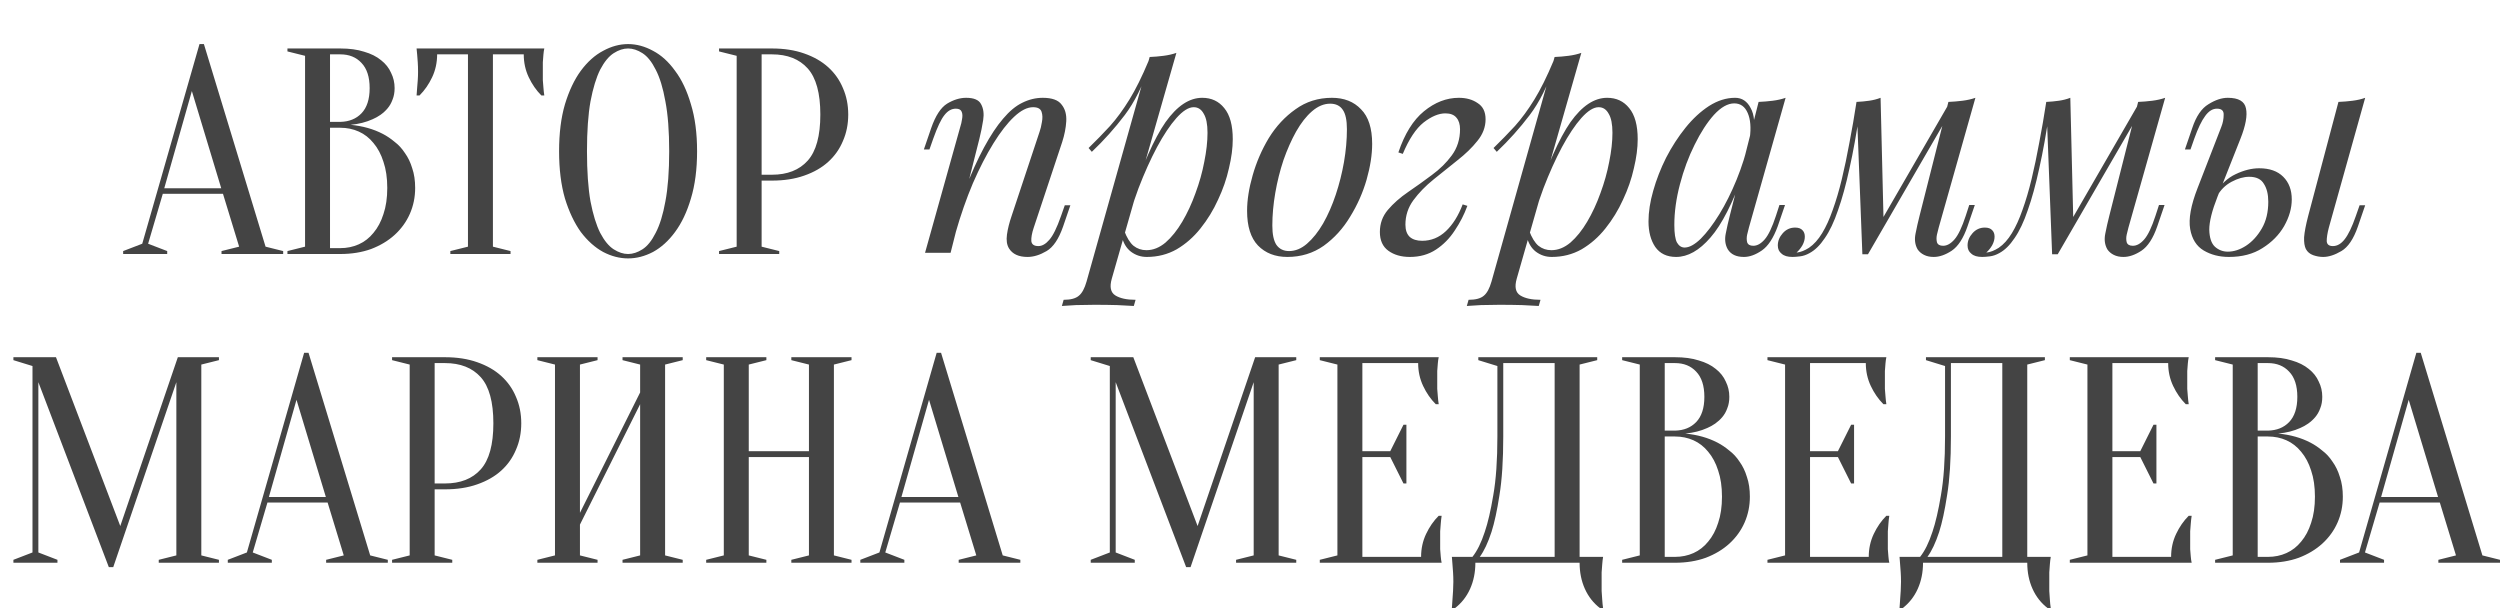
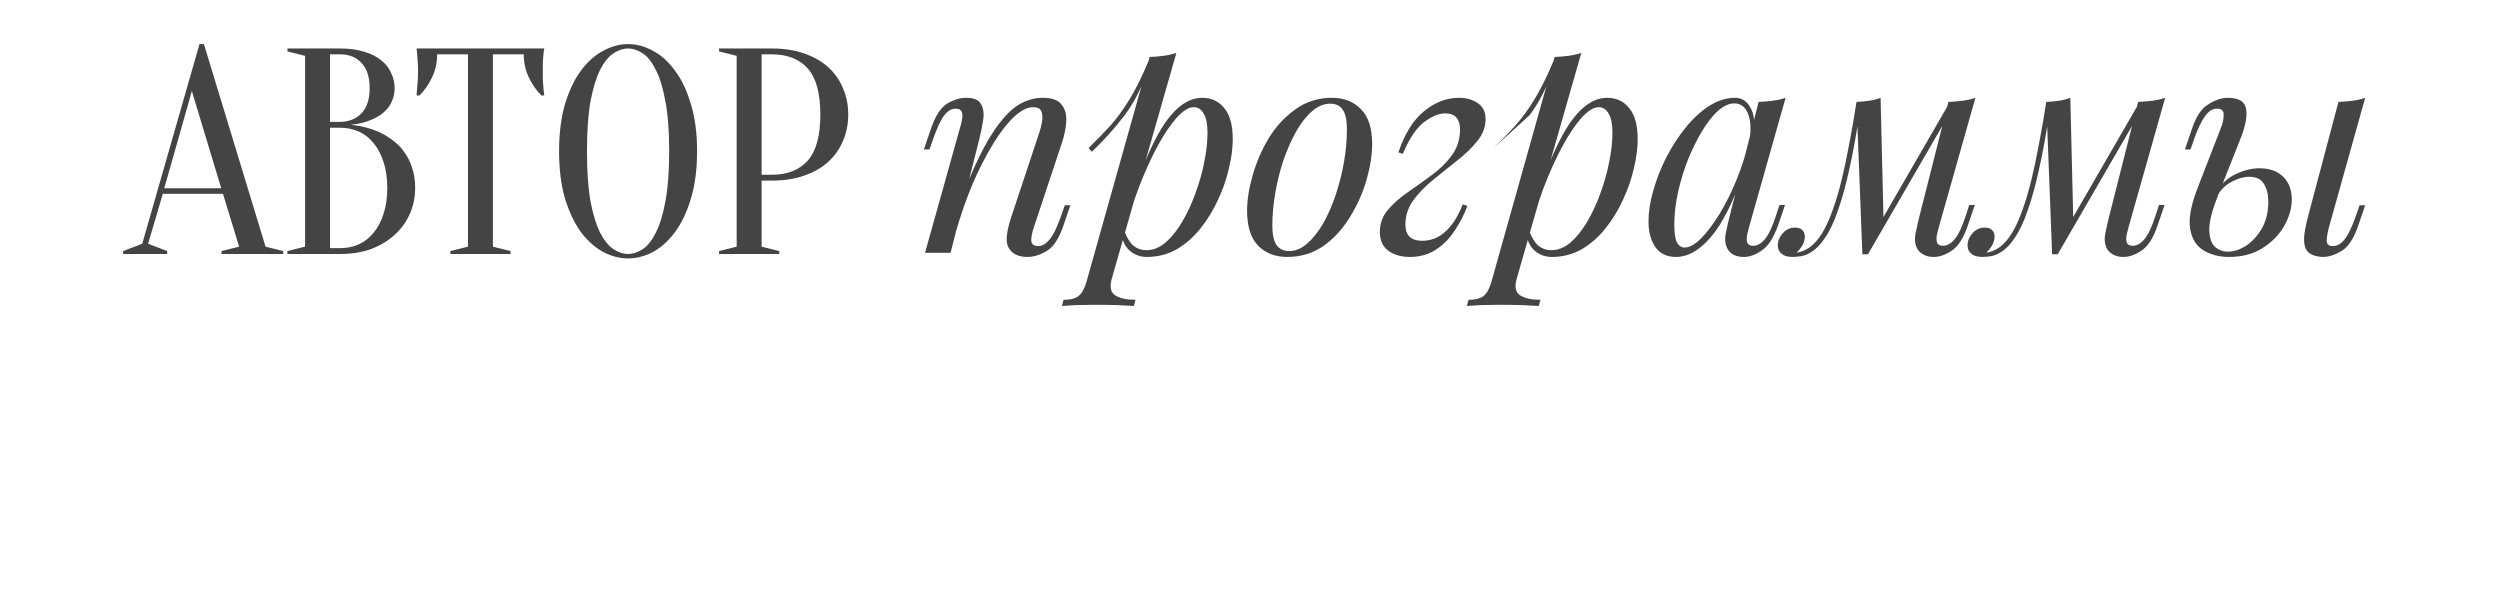
<svg xmlns="http://www.w3.org/2000/svg" viewBox="0 0 306.531 74.58" fill="none">
  <path d="M20.141 23.08H27.125L23.525 11.164L20.141 23.08ZM27.34 23.764H19.961L18.161 29.884L20.501 30.784V31.144H15.101V30.784L17.441 29.884L24.461 5.404H25.001L32.561 30.244L34.72 30.784V31.144H27.161V30.784L29.321 30.244L27.34 23.764ZM35.244 31.144V30.784L37.404 30.244V6.844L35.244 6.304V5.944L41.724 5.944C42.852 5.944 43.824 6.076 44.64 6.34C45.48 6.58 46.176 6.928 46.728 7.384C47.28 7.816 47.688 8.332 47.952 8.932C48.24 9.508 48.384 10.132 48.384 10.804C48.384 11.332 48.3 11.8 48.132 12.208C47.988 12.616 47.784 12.976 47.52 13.288C47.28 13.576 46.992 13.84 46.656 14.08C46.344 14.296 46.02 14.476 45.684 14.62C44.892 14.98 43.992 15.208 42.984 15.304C44.472 15.448 45.792 15.82 46.944 16.42C47.448 16.684 47.928 17.008 48.384 17.392C48.864 17.752 49.284 18.208 49.644 18.76C50.028 19.288 50.328 19.912 50.544 20.632C50.784 21.328 50.904 22.132 50.904 23.044C50.904 24.172 50.688 25.228 50.256 26.212C49.824 27.196 49.2 28.06 48.384 28.804C47.592 29.524 46.632 30.1 45.504 30.532C44.376 30.94 43.116 31.144 41.724 31.144H35.244ZM40.464 15.664V30.424H41.724C42.54 30.424 43.296 30.268 43.992 29.956C44.688 29.644 45.288 29.176 45.792 28.552C46.32 27.928 46.728 27.16 47.016 26.248C47.328 25.336 47.484 24.268 47.484 23.044C47.484 21.82 47.328 20.752 47.016 19.84C46.728 18.928 46.32 18.16 45.792 17.536C45.288 16.912 44.688 16.444 43.992 16.132C43.296 15.82 42.54 15.664 41.724 15.664H40.464ZM40.464 14.944H41.724C42.804 14.92 43.668 14.572 44.316 13.9C44.988 13.204 45.324 12.172 45.324 10.804C45.324 9.436 44.988 8.404 44.316 7.708C43.668 7.012 42.804 6.664 41.724 6.664H40.464V14.944ZM60.438 30.244L62.598 30.784V31.144H55.218V30.784L57.378 30.244V6.664H53.598C53.598 7.672 53.394 8.608 52.986 9.472C52.578 10.336 52.062 11.08 51.438 11.704H51.078C51.102 11.392 51.126 11.068 51.15 10.732C51.174 10.444 51.198 10.144 51.222 9.832C51.246 9.496 51.258 9.16 51.258 8.824C51.258 8.368 51.246 7.972 51.222 7.636C51.198 7.276 51.174 6.964 51.15 6.7C51.126 6.412 51.102 6.16 51.078 5.944H66.738C66.69 6.16 66.654 6.412 66.63 6.7C66.606 6.964 66.582 7.276 66.558 7.636C66.558 7.972 66.558 8.368 66.558 8.824C66.558 9.16 66.558 9.496 66.558 9.832C66.582 10.144 66.606 10.444 66.63 10.732C66.654 11.068 66.69 11.392 66.738 11.704H66.378C65.754 11.08 65.238 10.336 64.83 9.472C64.422 8.608 64.218 7.672 64.218 6.664H60.438V30.244ZM85.471 18.544C85.471 20.752 85.219 22.684 84.715 24.34C84.235 25.972 83.587 27.34 82.771 28.444C81.979 29.524 81.079 30.34 80.071 30.892C79.063 31.42 78.043 31.684 77.011 31.684C75.979 31.684 74.959 31.42 73.951 30.892C72.943 30.34 72.031 29.524 71.215 28.444C70.423 27.34 69.775 25.972 69.271 24.34C68.791 22.684 68.551 20.752 68.551 18.544C68.551 16.336 68.791 14.416 69.271 12.784C69.775 11.128 70.423 9.76 71.215 8.68C72.031 7.576 72.943 6.76 73.951 6.232C74.959 5.68 75.979 5.404 77.011 5.404C78.043 5.404 79.063 5.68 80.071 6.232C81.079 6.76 81.979 7.576 82.771 8.68C83.587 9.76 84.235 11.128 84.715 12.784C85.219 14.416 85.471 16.336 85.471 18.544ZM82.051 18.544C82.051 16.072 81.895 14.032 81.583 12.424C81.295 10.792 80.899 9.496 80.395 8.536C79.915 7.576 79.375 6.904 78.775 6.52C78.175 6.136 77.587 5.944 77.011 5.944C76.435 5.944 75.847 6.136 75.247 6.52C74.647 6.904 74.095 7.576 73.591 8.536C73.111 9.496 72.715 10.792 72.403 12.424C72.115 14.032 71.971 16.072 71.971 18.544C71.971 21.016 72.115 23.068 72.403 24.7C72.715 26.308 73.111 27.592 73.591 28.552C74.095 29.512 74.647 30.184 75.247 30.568C75.847 30.952 76.435 31.144 77.011 31.144C77.587 31.144 78.175 30.952 78.775 30.568C79.375 30.184 79.915 29.512 80.395 28.552C80.899 27.592 81.295 26.308 81.583 24.7C81.895 23.068 82.051 21.016 82.051 18.544ZM93.384 22.144V30.244L95.544 30.784V31.144H88.164V30.784L90.324 30.244V6.844L88.164 6.304V5.944H94.644C96.132 5.944 97.452 6.148 98.604 6.556C99.78 6.964 100.764 7.528 101.556 8.248C102.348 8.968 102.948 9.82 103.356 10.804C103.788 11.788 104.004 12.868 104.004 14.044C104.004 15.22 103.788 16.3 103.356 17.284C102.948 18.268 102.348 19.12 101.556 19.84C100.764 20.56 99.78 21.124 98.604 21.532C97.452 21.94 96.132 22.144 94.644 22.144H93.384ZM93.384 21.424H94.644C96.54 21.424 98.004 20.848 99.036 19.696C100.068 18.544 100.584 16.66 100.584 14.044C100.584 11.428 100.068 9.544 99.036 8.392C98.004 7.24 96.54 6.664 94.644 6.664H93.384V21.424Z" fill="#444444" />
-   <path d="M116.553 31H113.421L117.741 15.556C117.837 15.268 117.909 14.956 117.957 14.62C118.029 14.26 118.017 13.96 117.921 13.72C117.825 13.456 117.585 13.324 117.201 13.324C116.673 13.324 116.205 13.588 115.797 14.116C115.389 14.62 114.933 15.58 114.429 16.996L113.961 18.328H113.277L114.177 15.7C114.705 14.188 115.353 13.192 116.121 12.712C116.913 12.232 117.693 11.992 118.461 11.992C119.421 11.992 120.033 12.256 120.297 12.784C120.585 13.312 120.669 13.96 120.549 14.728C120.429 15.496 120.273 16.264 120.081 17.032L116.553 31ZM118.209 23.512C119.049 21.352 119.865 19.54 120.657 18.076C121.449 16.612 122.229 15.436 122.997 14.548C123.765 13.636 124.545 12.988 125.337 12.604C126.153 12.196 126.993 11.992 127.857 11.992C128.985 11.992 129.753 12.268 130.161 12.82C130.593 13.348 130.785 14.032 130.737 14.872C130.689 15.688 130.521 16.54 130.233 17.428L126.741 27.94C126.525 28.588 126.429 29.128 126.453 29.56C126.501 29.968 126.789 30.172 127.317 30.172C127.773 30.172 128.217 29.92 128.649 29.416C129.105 28.912 129.585 27.94 130.089 26.5L130.557 25.168H131.241L130.341 27.796C129.813 29.308 129.141 30.304 128.325 30.784C127.509 31.264 126.729 31.504 125.985 31.504C124.905 31.504 124.149 31.156 123.717 30.46C123.453 30.028 123.369 29.464 123.465 28.768C123.561 28.072 123.753 27.304 124.041 26.464L127.461 16.168C127.581 15.832 127.677 15.436 127.749 14.98C127.845 14.5 127.833 14.08 127.713 13.72C127.593 13.336 127.245 13.144 126.669 13.144C125.949 13.144 125.169 13.54 124.329 14.332C123.513 15.1 122.673 16.18 121.809 17.572C120.945 18.964 120.105 20.596 119.289 22.468C118.497 24.34 117.789 26.368 117.165 28.552L118.209 23.512ZM146.364 13.144C145.739 13.144 145.032 13.588 144.24 14.476C143.472 15.34 142.679 16.528 141.864 18.04C141.072 19.528 140.316 21.208 139.596 23.08C138.9 24.952 138.312 26.896 137.832 28.912L138.479 25.024C140.04 20.32 141.516 16.972 142.908 14.98C144.324 12.988 145.823 11.992 147.408 11.992C148.536 11.992 149.436 12.412 150.108 13.252C150.804 14.092 151.152 15.364 151.152 17.068C151.152 18.148 150.995 19.336 150.683 20.632C150.395 21.928 149.951 23.212 149.351 24.484C148.776 25.756 148.056 26.932 147.191 28.012C146.352 29.068 145.38 29.92 144.276 30.568C143.172 31.192 141.947 31.504 140.603 31.504C139.883 31.504 139.236 31.288 138.66 30.856C138.107 30.424 137.735 29.8 137.544 28.984L137.832 28.264C138.167 29.152 138.552 29.776 138.984 30.136C139.439 30.496 139.968 30.676 140.567 30.676C141.384 30.676 142.164 30.364 142.908 29.74C143.651 29.092 144.335 28.24 144.96 27.184C145.584 26.128 146.123 24.964 146.579 23.692C147.06 22.396 147.42 21.112 147.66 19.84C147.923 18.544 148.056 17.356 148.056 16.276C148.056 15.22 147.899 14.44 147.587 13.936C147.3 13.408 146.891 13.144 146.364 13.144ZM140.963 6.988C141.539 6.964 142.104 6.916 142.655 6.844C143.232 6.772 143.759 6.652 144.24 6.484L136.319 34.168C136.031 35.176 136.176 35.86 136.751 36.22C137.327 36.58 138.155 36.76 139.236 36.76L139.02 37.516C138.54 37.492 137.856 37.456 136.968 37.408C136.104 37.384 135.18 37.372 134.195 37.372C133.452 37.372 132.696 37.384 131.928 37.408C131.159 37.456 130.584 37.492 130.2 37.516L130.415 36.76C131.28 36.76 131.904 36.592 132.288 36.256C132.672 35.944 132.984 35.368 133.223 34.528L140.963 6.988ZM133.475 18.148C134.412 17.236 135.287 16.336 136.104 15.448C136.92 14.536 137.711 13.456 138.479 12.208C139.248 10.96 140.028 9.388 140.82 7.492L140.927 8.068C140.112 10.516 139.103 12.532 137.904 14.116C136.703 15.7 135.359 17.2 133.871 18.616L133.475 18.148ZM163.096 12.712C162.328 12.712 161.584 13.024 160.864 13.648C160.168 14.248 159.52 15.076 158.92 16.132C158.344 17.164 157.828 18.328 157.372 19.624C156.94 20.92 156.604 22.264 156.364 23.656C156.124 25.048 156.004 26.38 156.004 27.652C156.004 28.732 156.172 29.524 156.508 30.028C156.868 30.532 157.384 30.784 158.056 30.784C158.824 30.784 159.556 30.484 160.252 29.884C160.972 29.26 161.632 28.432 162.232 27.4C162.832 26.344 163.348 25.168 163.78 23.872C164.212 22.576 164.548 21.244 164.788 19.876C165.028 18.484 165.148 17.14 165.148 15.844C165.148 14.74 164.98 13.948 164.644 13.468C164.308 12.964 163.792 12.712 163.096 12.712ZM152.908 25.852C152.908 24.532 153.136 23.08 153.592 21.496C154.048 19.888 154.708 18.364 155.572 16.924C156.46 15.484 157.552 14.308 158.848 13.396C160.144 12.46 161.632 11.992 163.312 11.992C164.8 11.992 165.988 12.46 166.876 13.396C167.788 14.308 168.244 15.724 168.244 17.644C168.244 18.964 168.016 20.428 167.56 22.036C167.104 23.62 166.432 25.132 165.544 26.572C164.68 28.012 163.6 29.2 162.304 30.136C161.008 31.048 159.52 31.504 157.84 31.504C156.352 31.504 155.152 31.036 154.24 30.1C153.352 29.164 152.908 27.748 152.908 25.852ZM174.374 29.524C175.478 29.524 176.45 29.128 177.29 28.336C178.13 27.544 178.814 26.452 179.342 25.06L179.918 25.24C179.534 26.296 179.018 27.304 178.37 28.264C177.746 29.224 176.978 30.004 176.066 30.604C175.154 31.204 174.086 31.504 172.862 31.504C171.806 31.504 170.93 31.252 170.234 30.748C169.538 30.244 169.19 29.476 169.19 28.444C169.19 27.412 169.514 26.512 170.162 25.744C170.834 24.952 171.662 24.22 172.646 23.548C173.63 22.876 174.602 22.18 175.562 21.46C176.546 20.74 177.362 19.936 178.01 19.048C178.682 18.136 179.018 17.068 179.018 15.844C179.018 15.244 178.874 14.776 178.586 14.44C178.298 14.08 177.842 13.9 177.218 13.9C176.402 13.9 175.514 14.272 174.554 15.016C173.618 15.76 172.766 17.044 171.998 18.868L171.458 18.688C172.226 16.408 173.27 14.728 174.59 13.648C175.934 12.544 177.362 11.992 178.874 11.992C179.786 11.992 180.554 12.208 181.178 12.64C181.826 13.048 182.15 13.708 182.15 14.62C182.15 15.58 181.814 16.468 181.142 17.284C180.494 18.1 179.678 18.892 178.694 19.66C177.734 20.428 176.762 21.208 175.778 22C174.794 22.792 173.966 23.644 173.294 24.556C172.646 25.444 172.322 26.44 172.322 27.544C172.322 28.216 172.502 28.72 172.862 29.056C173.222 29.368 173.726 29.524 174.374 29.524ZM196.014 13.144C195.39 13.144 194.682 13.588 193.89 14.476C193.122 15.34 192.33 16.528 191.514 18.04C190.722 19.528 189.966 21.208 189.246 23.08C188.55 24.952 187.962 26.896 187.482 28.912L188.13 25.024C189.69 20.32 191.166 16.972 192.558 14.98C193.974 12.988 195.474 11.992 197.058 11.992C198.186 11.992 199.086 12.412 199.758 13.252C200.454 14.092 200.802 15.364 200.802 17.068C200.802 18.148 200.646 19.336 200.334 20.632C200.046 21.928 199.602 23.212 199.002 24.484C198.426 25.756 197.706 26.932 196.842 28.012C196.002 29.068 195.03 29.92 193.926 30.568C192.822 31.192 191.598 31.504 190.254 31.504C189.534 31.504 188.886 31.288 188.31 30.856C187.758 30.424 187.386 29.8 187.194 28.984L187.482 28.264C187.818 29.152 188.202 29.776 188.634 30.136C189.09 30.496 189.618 30.676 190.218 30.676C191.034 30.676 191.814 30.364 192.558 29.74C193.302 29.092 193.986 28.24 194.61 27.184C195.234 26.128 195.774 24.964 196.23 23.692C196.71 22.396 197.07 21.112 197.31 19.84C197.574 18.544 197.706 17.356 197.706 16.276C197.706 15.22 197.55 14.44 197.238 13.936C196.95 13.408 196.542 13.144 196.014 13.144ZM190.614 6.988C191.19 6.964 191.754 6.916 192.306 6.844C192.882 6.772 193.41 6.652 193.89 6.484L185.97 34.168C185.682 35.176 185.826 35.86 186.402 36.22C186.978 36.58 187.806 36.76 188.886 36.76L188.67 37.516C188.19 37.492 187.506 37.456 186.618 37.408C185.754 37.384 184.83 37.372 183.846 37.372C183.102 37.372 182.346 37.384 181.578 37.408C180.81 37.456 180.234 37.492 179.85 37.516L180.066 36.76C180.93 36.76 181.554 36.592 181.938 36.256C182.322 35.944 182.634 35.368 182.874 34.528L190.614 6.988ZM183.126 18.148C184.062 17.236 184.938 16.336 185.754 15.448C186.57 14.536 187.362 13.456 188.13 12.208C188.898 10.96 189.678 9.388 190.47 7.492L190.578 8.068C189.762 10.516 188.754 12.532 187.554 14.116C186.354 15.7 185.01 17.2 183.522 18.616L183.126 18.148ZM206.554 30.352C207.13 30.352 207.79 29.992 208.534 29.272C209.278 28.528 210.034 27.532 210.802 26.284C211.57 25.036 212.278 23.62 212.926 22.036C213.574 20.452 214.09 18.808 214.474 17.104L213.862 20.992C212.494 24.832 211.114 27.544 209.722 29.128C208.354 30.712 206.95 31.504 205.51 31.504C204.382 31.504 203.53 31.096 202.954 30.28C202.402 29.464 202.126 28.42 202.126 27.148C202.126 25.996 202.318 24.748 202.702 23.404C203.086 22.036 203.614 20.68 204.286 19.336C204.982 17.992 205.774 16.768 206.662 15.664C207.55 14.56 208.51 13.672 209.542 13C210.598 12.328 211.666 11.992 212.746 11.992C213.586 11.992 214.222 12.412 214.654 13.252C215.11 14.068 215.206 15.22 214.942 16.708L214.546 16.924C214.714 15.652 214.63 14.632 214.294 13.864C213.958 13.072 213.406 12.676 212.638 12.676C211.846 12.676 211.018 13.144 210.154 14.08C209.314 15.016 208.522 16.24 207.778 17.752C207.034 19.24 206.434 20.86 205.978 22.612C205.522 24.34 205.294 25.996 205.294 27.58C205.294 28.612 205.402 29.332 205.618 29.74C205.858 30.148 206.17 30.352 206.554 30.352ZM215.626 12.496C216.202 12.472 216.778 12.424 217.354 12.352C217.93 12.28 218.458 12.16 218.938 11.992L214.438 27.904C214.39 28.12 214.318 28.408 214.222 28.768C214.15 29.104 214.15 29.416 214.222 29.704C214.318 29.992 214.57 30.136 214.978 30.136C215.458 30.136 215.926 29.872 216.382 29.344C216.838 28.816 217.294 27.856 217.75 26.464L218.182 25.132H218.866L217.966 27.76C217.438 29.2 216.79 30.184 216.022 30.712C215.254 31.24 214.522 31.504 213.826 31.504C212.89 31.504 212.23 31.192 211.846 30.568C211.534 30.016 211.45 29.38 211.594 28.66C211.738 27.916 211.906 27.172 212.098 26.428L215.626 12.496ZM237.71 27.904C237.662 28.12 237.59 28.408 237.494 28.768C237.422 29.104 237.422 29.416 237.494 29.704C237.59 29.992 237.842 30.136 238.25 30.136C238.73 30.136 239.198 29.872 239.654 29.344C240.11 28.816 240.566 27.856 241.022 26.464L241.454 25.132H242.138L241.238 27.76C240.734 29.224 240.086 30.22 239.294 30.748C238.526 31.252 237.794 31.504 237.098 31.504C236.642 31.504 236.246 31.42 235.91 31.252C235.574 31.084 235.31 30.856 235.118 30.568C234.806 30.016 234.722 29.38 234.866 28.66C235.01 27.916 235.178 27.172 235.37 26.428L238.898 12.496C239.474 12.472 240.05 12.424 240.626 12.352C241.202 12.28 241.73 12.16 242.21 11.992L237.71 27.904ZM228.026 13.648C227.642 16.312 227.222 18.652 226.766 20.668C226.334 22.66 225.866 24.364 225.362 25.78C224.882 27.196 224.342 28.336 223.742 29.2C223.166 30.064 222.542 30.676 221.87 31.036C221.486 31.252 221.102 31.384 220.718 31.432C220.334 31.48 220.022 31.504 219.782 31.504C219.182 31.504 218.738 31.372 218.45 31.108C218.138 30.868 217.982 30.532 217.982 30.1C217.982 29.548 218.186 29.044 218.594 28.588C219.002 28.132 219.506 27.904 220.106 27.904C220.514 27.904 220.814 28.012 221.006 28.228C221.198 28.42 221.294 28.684 221.294 29.02C221.294 29.356 221.198 29.704 221.006 30.064C220.814 30.4 220.574 30.7 220.286 30.964C220.31 30.964 220.322 30.964 220.322 30.964C220.778 30.916 221.27 30.724 221.798 30.388C222.398 29.98 222.938 29.38 223.418 28.588C223.898 27.796 224.33 26.848 224.714 25.744C225.122 24.616 225.494 23.356 225.83 21.964C226.166 20.572 226.478 19.084 226.766 17.5C227.078 15.892 227.366 14.224 227.63 12.496L228.026 13.648ZM228.35 31.18L227.63 12.496C228.158 12.472 228.674 12.424 229.178 12.352C229.682 12.28 230.15 12.16 230.582 11.992L230.942 26.824L229.034 31.18H228.35ZM229.394 29.272L239.006 12.64L239.546 13.036L229.034 31.18L229.394 29.272ZM260.974 27.904C260.926 28.12 260.854 28.408 260.759 28.768C260.686 29.104 260.686 29.416 260.759 29.704C260.854 29.992 261.106 30.136 261.516 30.136C261.996 30.136 262.463 29.872 262.92 29.344C263.375 28.816 263.832 27.856 264.286 26.464L264.719 25.132H265.403L264.504 27.76C263.999 29.224 263.352 30.22 262.558 30.748C261.791 31.252 261.059 31.504 260.362 31.504C259.907 31.504 259.51 31.42 259.175 31.252C258.838 31.084 258.575 30.856 258.383 30.568C258.071 30.016 257.986 29.38 258.131 28.66C258.276 27.916 258.443 27.172 258.635 26.428L262.163 12.496C262.74 12.472 263.315 12.424 263.892 12.352C264.466 12.28 264.996 12.16 265.476 11.992L260.974 27.904ZM251.291 13.648C250.906 16.312 250.486 18.652 250.032 20.668C249.599 22.66 249.131 24.364 248.627 25.78C248.147 27.196 247.607 28.336 247.007 29.2C246.431 30.064 245.807 30.676 245.135 31.036C244.751 31.252 244.367 31.384 243.983 31.432C243.599 31.48 243.287 31.504 243.047 31.504C242.447 31.504 242.003 31.372 241.715 31.108C241.403 30.868 241.247 30.532 241.247 30.1C241.247 29.548 241.451 29.044 241.859 28.588C242.267 28.132 242.771 27.904 243.371 27.904C243.779 27.904 244.079 28.012 244.271 28.228C244.463 28.42 244.559 28.684 244.559 29.02C244.559 29.356 244.463 29.704 244.271 30.064C244.079 30.4 243.839 30.7 243.551 30.964C243.575 30.964 243.587 30.964 243.587 30.964C244.043 30.916 244.535 30.724 245.063 30.388C245.663 29.98 246.203 29.38 246.683 28.588C247.163 27.796 247.595 26.848 247.979 25.744C248.387 24.616 248.759 23.356 249.095 21.964C249.431 20.572 249.743 19.084 250.032 17.5C250.344 15.892 250.631 14.224 250.896 12.496L251.291 13.648ZM251.615 31.18L250.896 12.496C251.423 12.472 251.938 12.424 252.442 12.352C252.947 12.28 253.414 12.16 253.846 11.992L254.206 26.824L252.3 31.18H251.615ZM252.66 29.272L262.27 12.64L262.81 13.036L252.3 31.18L252.66 29.272ZM285.536 27.94C285.369 28.588 285.284 29.128 285.284 29.56C285.309 29.968 285.559 30.172 286.041 30.172C286.568 30.172 287.048 29.896 287.48 29.344C287.937 28.768 288.392 27.82 288.849 26.5L289.316 25.168H290.001L289.099 27.796C288.572 29.308 287.9 30.304 287.083 30.784C286.268 31.264 285.524 31.504 284.852 31.504C284.445 31.504 284.035 31.432 283.628 31.288C283.22 31.144 282.921 30.892 282.728 30.532C282.561 30.196 282.488 29.716 282.511 29.092C282.561 28.444 282.728 27.568 283.016 26.464L286.723 12.496C287.325 12.472 287.9 12.424 288.452 12.352C289.029 12.28 289.543 12.16 290.001 11.992L285.536 27.94ZM277.005 20.632C278.276 20.632 279.261 20.98 279.955 21.676C280.652 22.372 280.999 23.296 280.999 24.448C280.999 25.528 280.687 26.62 280.063 27.724C279.441 28.804 278.551 29.704 277.4 30.424C276.273 31.144 274.904 31.504 273.295 31.504C272.121 31.504 271.089 31.24 270.2 30.712C269.313 30.184 268.761 29.308 268.543 28.084C268.329 26.836 268.628 25.168 269.443 23.08L272.361 15.556C272.553 15.076 272.648 14.584 272.648 14.08C272.673 13.576 272.396 13.324 271.821 13.324C271.291 13.324 270.812 13.624 270.38 14.224C269.947 14.8 269.503 15.724 269.048 16.996L268.581 18.328H267.896L268.796 15.7C269.275 14.26 269.935 13.288 270.777 12.784C271.616 12.256 272.408 11.992 273.153 11.992C274.472 11.992 275.216 12.424 275.383 13.288C275.576 14.152 275.349 15.4 274.699 17.032L271.891 24.124C271.219 25.828 270.884 27.172 270.884 28.156C270.907 29.14 271.137 29.836 271.569 30.244C272.023 30.652 272.553 30.856 273.153 30.856C273.897 30.856 274.639 30.616 275.383 30.136C276.153 29.632 276.8 28.924 277.327 28.012C277.857 27.1 278.119 26.008 278.119 24.736C278.119 23.824 277.939 23.092 277.579 22.54C277.245 21.964 276.645 21.676 275.781 21.676C275.109 21.676 274.387 21.88 273.62 22.288C272.853 22.696 272.251 23.296 271.821 24.088L271.604 23.692C272.301 22.588 273.14 21.808 274.124 21.352C275.131 20.872 276.093 20.632 277.005 20.632Z" fill="#444444" />
-   <path d="M21.804 43.799H26.844V44.159L24.684 44.7V68.099L26.844 68.64V69H19.464V68.64L21.624 68.099V46.86L13.884 69.54H13.344L4.704 46.86V67.739L7.044 68.64V69H1.644V68.64L3.984 67.739L3.984 44.879L1.644 44.159V43.799H6.864L14.748 64.499L21.804 43.799ZM32.969 60.936H39.953L36.354 49.02L32.969 60.936ZM40.17 61.62H32.79L30.99 67.739L33.329 68.64V69H27.93V68.64L30.27 67.739L37.29 43.26H37.83L45.39 68.099L47.55 68.64V69H39.989V68.64L42.149 68.099L40.17 61.62ZM53.293 59.999V68.099L55.453 68.64V69H48.073V68.64L50.233 68.099V44.7L48.073 44.159V43.799H54.553C56.041 43.799 57.361 44.004 58.513 44.412C59.689 44.82 60.673 45.384 61.465 46.104C62.257 46.824 62.857 47.675 63.265 48.66C63.697 49.644 63.913 50.724 63.913 51.899C63.913 53.076 63.697 54.156 63.265 55.139C62.857 56.123 62.257 56.976 61.465 57.696C60.673 58.416 59.689 58.979 58.513 59.388C57.361 59.796 56.041 59.999 54.553 59.999H53.293ZM53.293 59.279H54.553C56.449 59.279 57.913 58.704 58.945 57.551C59.977 56.4 60.493 54.516 60.493 51.899C60.493 49.284 59.977 47.399 58.945 46.247C57.913 45.096 56.449 44.519 54.553 44.519H53.293V59.279ZM71.109 64.32V68.099L73.268 68.64V69H65.888V68.64L68.048 68.099V44.7L65.888 44.159V43.799H73.268V44.159L71.109 44.7V62.88L78.488 48.119V44.7L76.329 44.159V43.799H83.709V44.159L81.549 44.7V68.099L83.709 68.64V69H76.329V68.64L78.488 68.099V49.56L71.109 64.32ZM91.807 56.04V68.099L93.967 68.64V69H86.587V68.64L88.747 68.099V44.7L86.587 44.159V43.799H93.967V44.159L91.807 44.7V55.32H99.187V44.7L97.027 44.159V43.799H104.407V44.159L102.247 44.7V68.099L104.407 68.64V69H97.027V68.64L99.187 68.099V56.04H91.807ZM110.526 60.936H117.51L113.91 49.02L110.526 60.936ZM117.726 61.62H110.346L108.546 67.739L110.886 68.64V69H105.486V68.64L107.826 67.739L114.846 43.26H115.386L122.946 68.099L125.106 68.64V69H117.546V68.64L119.706 68.099L117.726 61.62ZM153.897 43.799H158.937V44.159L156.777 44.7V68.099L158.937 68.64V69H151.557V68.64L153.717 68.099V46.86L145.977 69.54H145.437L136.797 46.86V67.739L139.137 68.64V69H133.737V68.64L136.077 67.739V44.879L133.737 44.159V43.799H138.957L146.841 64.499L153.897 43.799ZM174.243 68.28C174.243 67.271 174.447 66.335 174.855 65.472C175.263 64.607 175.779 63.863 176.403 63.24H176.763C176.715 63.551 176.679 63.875 176.655 64.211C176.631 64.499 176.607 64.811 176.583 65.148C176.583 65.484 176.583 65.808 176.583 66.12C176.583 66.575 176.583 66.983 176.583 67.343C176.607 67.679 176.631 67.979 176.655 68.244C176.679 68.532 176.715 68.783 176.763 69H161.823V68.64L163.983 68.099V44.7L161.823 44.159V43.799H176.403C176.355 44.016 176.319 44.267 176.295 44.555C176.271 44.82 176.247 45.132 176.223 45.492C176.223 45.828 176.223 46.224 176.223 46.679C176.223 47.015 176.223 47.351 176.223 47.687C176.247 47.999 176.271 48.3 176.295 48.588C176.319 48.924 176.355 49.248 176.403 49.56H176.043C175.419 48.936 174.903 48.192 174.495 47.327C174.087 46.464 173.883 45.528 173.883 44.519H167.043V55.32H170.463L172.083 52.08H172.443V59.279H172.083L170.463 56.04H167.043V68.28H174.243ZM180.899 69C180.899 70.175 180.683 71.243 180.251 72.203C179.819 73.164 179.195 73.955 178.379 74.58H178.018C178.043 74.244 178.067 73.884 178.091 73.5C178.115 73.188 178.139 72.84 178.163 72.456C178.187 72.072 178.199 71.7 178.199 71.34C178.199 70.932 178.187 70.547 178.163 70.187C178.139 69.827 178.115 69.503 178.091 69.216C178.067 68.88 178.043 68.568 178.018 68.28H180.539C181.115 67.56 181.619 66.54 182.051 65.219C182.435 64.092 182.783 62.592 183.095 60.719C183.431 58.824 183.598 56.423 183.598 53.52V44.879L181.259 44.159V43.799H195.838V44.159L193.679 44.7V68.28H196.558C196.511 68.568 196.475 68.88 196.451 69.216C196.427 69.503 196.403 69.827 196.379 70.187C196.379 70.547 196.379 70.932 196.379 71.34C196.379 71.7 196.379 72.072 196.379 72.456C196.403 72.84 196.427 73.188 196.451 73.5C196.475 73.884 196.511 74.244 196.558 74.58H196.198C195.383 73.955 194.759 73.164 194.327 72.203C193.895 71.243 193.679 70.175 193.679 69H180.899ZM184.318 53.52C184.318 56.423 184.163 58.824 183.851 60.719C183.563 62.592 183.238 64.092 182.878 65.219C182.447 66.54 181.967 67.56 181.439 68.28H190.618V44.519H184.318V53.52ZM198.896 69V68.64L201.056 68.099V44.7L198.896 44.159V43.799H205.376C206.504 43.799 207.476 43.931 208.292 44.195C209.132 44.436 209.828 44.784 210.38 45.239C210.932 45.671 211.34 46.188 211.604 46.788C211.892 47.363 212.036 47.988 212.036 48.66C212.036 49.187 211.952 49.656 211.784 50.064C211.64 50.471 211.436 50.831 211.172 51.144C210.932 51.432 210.644 51.696 210.308 51.935C209.996 52.152 209.672 52.331 209.336 52.476C208.544 52.836 207.644 53.064 206.636 53.16C208.124 53.303 209.444 53.675 210.596 54.276C211.1 54.54 211.58 54.864 212.036 55.248C212.516 55.608 212.936 56.063 213.296 56.616C213.68 57.143 213.98 57.768 214.196 58.488C214.436 59.184 214.556 59.987 214.556 60.9C214.556 62.027 214.34 63.083 213.908 64.068C213.476 65.052 212.852 65.915 212.036 66.659C211.244 67.379 210.284 67.956 209.156 68.387C208.028 68.795 206.768 69 205.376 69H198.896ZM204.116 53.52V68.28H205.376C206.192 68.28 206.948 68.124 207.644 67.812C208.34 67.5 208.94 67.031 209.444 66.408C209.972 65.784 210.38 65.016 210.668 64.104C210.98 63.191 211.136 62.123 211.136 60.9C211.136 59.675 210.98 58.607 210.668 57.696C210.38 56.783 209.972 56.016 209.444 55.391C208.94 54.767 208.34 54.3 207.644 53.987C206.948 53.675 206.192 53.52 205.376 53.52H204.116ZM204.116 52.8H205.376C206.456 52.776 207.32 52.428 207.968 51.756C208.64 51.06 208.976 50.028 208.976 48.66C208.976 47.292 208.64 46.259 207.968 45.563C207.32 44.867 206.456 44.519 205.376 44.519H204.116V52.8ZM229.131 68.28C229.131 67.271 229.336 66.335 229.744 65.472C230.152 64.607 230.668 63.863 231.291 63.24H231.651C231.603 63.551 231.567 63.875 231.544 64.211C231.52 64.499 231.496 64.811 231.472 65.148C231.472 65.484 231.472 65.808 231.472 66.12C231.472 66.575 231.472 66.983 231.472 67.343C231.496 67.679 231.52 67.979 231.544 68.244C231.567 68.532 231.603 68.783 231.651 69H216.712V68.64L218.872 68.099V44.7L216.712 44.159V43.799H231.291C231.243 44.016 231.208 44.267 231.184 44.555C231.16 44.82 231.136 45.132 231.112 45.492C231.112 45.828 231.112 46.224 231.112 46.679C231.112 47.015 231.112 47.351 231.112 47.687C231.136 47.999 231.16 48.3 231.184 48.588C231.208 48.924 231.243 49.248 231.291 49.56H230.931C230.308 48.936 229.792 48.192 229.384 47.327C228.976 46.464 228.771 45.528 228.771 44.519H221.932V55.32H225.351L226.972 52.08H227.332V59.279H226.972L225.351 56.04H221.932V68.28H229.131ZM235.787 69C235.787 70.175 235.571 71.243 235.139 72.203C234.707 73.164 234.083 73.955 233.267 74.58H232.907C232.931 74.244 232.955 73.884 232.979 73.5C233.003 73.188 233.027 72.84 233.051 72.456C233.075 72.072 233.087 71.7 233.087 71.34C233.087 70.932 233.075 70.547 233.051 70.187C233.027 69.827 233.003 69.503 232.979 69.216C232.955 68.88 232.931 68.568 232.907 68.28H235.427C236.003 67.56 236.507 66.54 236.939 65.219C237.323 64.092 237.671 62.592 237.983 60.719C238.319 58.824 238.487 56.423 238.487 53.52V44.879L236.147 44.159V43.799H250.729V44.159L248.567 44.7V68.28H251.448C251.398 68.568 251.363 68.88 251.338 69.216C251.316 69.503 251.291 69.827 251.268 70.187C251.268 70.547 251.268 70.932 251.268 71.34C251.268 71.7 251.268 72.072 251.268 72.456C251.291 72.84 251.316 73.188 251.338 73.5C251.363 73.884 251.398 74.244 251.448 74.58H251.088C250.271 73.955 249.647 73.164 249.215 72.203C248.783 71.243 248.567 70.175 248.567 69H235.787ZM239.207 53.52C239.207 56.423 239.051 58.824 238.739 60.719C238.451 62.592 238.127 64.092 237.767 65.219C237.335 66.54 236.855 67.56 236.327 68.28H245.507V44.519H239.207V53.52ZM266.205 68.28C266.205 67.271 266.407 66.335 266.817 65.472C267.224 64.607 267.741 63.863 268.363 63.24H268.726C268.676 63.551 268.641 63.875 268.616 64.211C268.593 64.499 268.568 64.811 268.543 65.148C268.543 65.484 268.543 65.808 268.543 66.12C268.543 66.575 268.543 66.983 268.543 67.343C268.568 67.679 268.593 67.979 268.616 68.244C268.641 68.532 268.676 68.783 268.726 69H253.784V68.64L255.945 68.099V44.7L253.784 44.159V43.799H268.363C268.316 44.016 268.281 44.267 268.256 44.555C268.234 44.82 268.209 45.132 268.184 45.492C268.184 45.828 268.184 46.224 268.184 46.679C268.184 47.015 268.184 47.351 268.184 47.687C268.209 47.999 268.234 48.3 268.256 48.588C268.281 48.924 268.316 49.248 268.363 49.56H268.004C267.382 48.936 266.865 48.192 266.457 47.327C266.048 46.464 265.845 45.528 265.845 44.519H259.005V55.32H262.425L264.044 52.08H264.404V59.279H264.044L262.425 56.04H259.005V68.28H266.205ZM271.601 69V68.64L273.76 68.099V44.7L271.601 44.159V43.799H278.079C279.208 43.799 280.18 43.931 280.997 44.195C281.836 44.436 282.533 44.784 283.085 45.239C283.635 45.671 284.045 46.188 284.307 46.788C284.597 47.363 284.739 47.988 284.739 48.66C284.739 49.187 284.657 49.656 284.489 50.064C284.345 50.471 284.14 50.831 283.877 51.144C283.635 51.432 283.348 51.696 283.013 51.935C282.701 52.152 282.376 52.331 282.041 52.476C281.249 52.836 280.347 53.064 279.341 53.16C280.827 53.303 282.149 53.675 283.3 54.276C283.805 54.54 284.285 54.864 284.739 55.248C285.221 55.608 285.641 56.063 286.001 56.616C286.383 57.143 286.685 57.768 286.9 58.488C287.14 59.184 287.26 59.987 287.26 60.9C287.26 62.027 287.045 63.083 286.613 64.068C286.181 65.052 285.556 65.915 284.739 66.659C283.947 67.379 282.988 67.956 281.861 68.387C280.732 68.795 279.473 69 278.079 69H271.601ZM276.82 53.52V68.28H278.079C278.896 68.28 279.653 68.124 280.347 67.812C281.044 67.5 281.644 67.031 282.149 66.408C282.676 65.784 283.085 65.016 283.373 64.104C283.685 63.191 283.84 62.123 283.84 60.9C283.84 59.675 283.685 58.607 283.373 57.696C283.085 56.783 282.676 56.016 282.149 55.391C281.644 54.767 281.044 54.3 280.347 53.987C279.653 53.675 278.896 53.52 278.079 53.52H276.82ZM276.82 52.8H278.079C279.161 52.776 280.025 52.428 280.672 51.756C281.344 51.06 281.681 50.028 281.681 48.66C281.681 47.292 281.344 46.259 280.672 45.563C280.025 44.867 279.161 44.519 278.079 44.519H276.82V52.8ZM291.954 60.936H298.937L295.337 49.02L291.954 60.936ZM299.154 61.62H291.772L289.973 67.739L292.314 68.64V69H286.913V68.64L289.254 67.739L296.274 43.26H296.813L304.373 68.099L306.534 68.64V69H298.974V68.64L301.133 68.099L299.154 61.62Z" fill="#444444" />
+   <path d="M116.553 31H113.421L117.741 15.556C117.837 15.268 117.909 14.956 117.957 14.62C118.029 14.26 118.017 13.96 117.921 13.72C117.825 13.456 117.585 13.324 117.201 13.324C116.673 13.324 116.205 13.588 115.797 14.116C115.389 14.62 114.933 15.58 114.429 16.996L113.961 18.328H113.277L114.177 15.7C114.705 14.188 115.353 13.192 116.121 12.712C116.913 12.232 117.693 11.992 118.461 11.992C119.421 11.992 120.033 12.256 120.297 12.784C120.585 13.312 120.669 13.96 120.549 14.728C120.429 15.496 120.273 16.264 120.081 17.032L116.553 31ZM118.209 23.512C119.049 21.352 119.865 19.54 120.657 18.076C121.449 16.612 122.229 15.436 122.997 14.548C123.765 13.636 124.545 12.988 125.337 12.604C126.153 12.196 126.993 11.992 127.857 11.992C128.985 11.992 129.753 12.268 130.161 12.82C130.593 13.348 130.785 14.032 130.737 14.872C130.689 15.688 130.521 16.54 130.233 17.428L126.741 27.94C126.525 28.588 126.429 29.128 126.453 29.56C126.501 29.968 126.789 30.172 127.317 30.172C127.773 30.172 128.217 29.92 128.649 29.416C129.105 28.912 129.585 27.94 130.089 26.5L130.557 25.168H131.241L130.341 27.796C129.813 29.308 129.141 30.304 128.325 30.784C127.509 31.264 126.729 31.504 125.985 31.504C124.905 31.504 124.149 31.156 123.717 30.46C123.453 30.028 123.369 29.464 123.465 28.768C123.561 28.072 123.753 27.304 124.041 26.464L127.461 16.168C127.581 15.832 127.677 15.436 127.749 14.98C127.845 14.5 127.833 14.08 127.713 13.72C127.593 13.336 127.245 13.144 126.669 13.144C125.949 13.144 125.169 13.54 124.329 14.332C123.513 15.1 122.673 16.18 121.809 17.572C120.945 18.964 120.105 20.596 119.289 22.468C118.497 24.34 117.789 26.368 117.165 28.552L118.209 23.512ZM146.364 13.144C145.739 13.144 145.032 13.588 144.24 14.476C143.472 15.34 142.679 16.528 141.864 18.04C141.072 19.528 140.316 21.208 139.596 23.08C138.9 24.952 138.312 26.896 137.832 28.912L138.479 25.024C140.04 20.32 141.516 16.972 142.908 14.98C144.324 12.988 145.823 11.992 147.408 11.992C148.536 11.992 149.436 12.412 150.108 13.252C150.804 14.092 151.152 15.364 151.152 17.068C151.152 18.148 150.995 19.336 150.683 20.632C150.395 21.928 149.951 23.212 149.351 24.484C148.776 25.756 148.056 26.932 147.191 28.012C146.352 29.068 145.38 29.92 144.276 30.568C143.172 31.192 141.947 31.504 140.603 31.504C139.883 31.504 139.236 31.288 138.66 30.856C138.107 30.424 137.735 29.8 137.544 28.984L137.832 28.264C138.167 29.152 138.552 29.776 138.984 30.136C139.439 30.496 139.968 30.676 140.567 30.676C141.384 30.676 142.164 30.364 142.908 29.74C143.651 29.092 144.335 28.24 144.96 27.184C145.584 26.128 146.123 24.964 146.579 23.692C147.06 22.396 147.42 21.112 147.66 19.84C147.923 18.544 148.056 17.356 148.056 16.276C148.056 15.22 147.899 14.44 147.587 13.936C147.3 13.408 146.891 13.144 146.364 13.144ZM140.963 6.988C141.539 6.964 142.104 6.916 142.655 6.844C143.232 6.772 143.759 6.652 144.24 6.484L136.319 34.168C136.031 35.176 136.176 35.86 136.751 36.22C137.327 36.58 138.155 36.76 139.236 36.76L139.02 37.516C138.54 37.492 137.856 37.456 136.968 37.408C136.104 37.384 135.18 37.372 134.195 37.372C133.452 37.372 132.696 37.384 131.928 37.408C131.159 37.456 130.584 37.492 130.2 37.516L130.415 36.76C131.28 36.76 131.904 36.592 132.288 36.256C132.672 35.944 132.984 35.368 133.223 34.528L140.963 6.988ZM133.475 18.148C134.412 17.236 135.287 16.336 136.104 15.448C136.92 14.536 137.711 13.456 138.479 12.208C139.248 10.96 140.028 9.388 140.82 7.492L140.927 8.068C140.112 10.516 139.103 12.532 137.904 14.116C136.703 15.7 135.359 17.2 133.871 18.616L133.475 18.148ZM163.096 12.712C162.328 12.712 161.584 13.024 160.864 13.648C160.168 14.248 159.52 15.076 158.92 16.132C158.344 17.164 157.828 18.328 157.372 19.624C156.94 20.92 156.604 22.264 156.364 23.656C156.124 25.048 156.004 26.38 156.004 27.652C156.004 28.732 156.172 29.524 156.508 30.028C156.868 30.532 157.384 30.784 158.056 30.784C158.824 30.784 159.556 30.484 160.252 29.884C160.972 29.26 161.632 28.432 162.232 27.4C162.832 26.344 163.348 25.168 163.78 23.872C164.212 22.576 164.548 21.244 164.788 19.876C165.028 18.484 165.148 17.14 165.148 15.844C165.148 14.74 164.98 13.948 164.644 13.468C164.308 12.964 163.792 12.712 163.096 12.712ZM152.908 25.852C152.908 24.532 153.136 23.08 153.592 21.496C154.048 19.888 154.708 18.364 155.572 16.924C156.46 15.484 157.552 14.308 158.848 13.396C160.144 12.46 161.632 11.992 163.312 11.992C164.8 11.992 165.988 12.46 166.876 13.396C167.788 14.308 168.244 15.724 168.244 17.644C168.244 18.964 168.016 20.428 167.56 22.036C167.104 23.62 166.432 25.132 165.544 26.572C164.68 28.012 163.6 29.2 162.304 30.136C161.008 31.048 159.52 31.504 157.84 31.504C156.352 31.504 155.152 31.036 154.24 30.1C153.352 29.164 152.908 27.748 152.908 25.852ZM174.374 29.524C175.478 29.524 176.45 29.128 177.29 28.336C178.13 27.544 178.814 26.452 179.342 25.06L179.918 25.24C179.534 26.296 179.018 27.304 178.37 28.264C177.746 29.224 176.978 30.004 176.066 30.604C175.154 31.204 174.086 31.504 172.862 31.504C171.806 31.504 170.93 31.252 170.234 30.748C169.538 30.244 169.19 29.476 169.19 28.444C169.19 27.412 169.514 26.512 170.162 25.744C170.834 24.952 171.662 24.22 172.646 23.548C173.63 22.876 174.602 22.18 175.562 21.46C176.546 20.74 177.362 19.936 178.01 19.048C178.682 18.136 179.018 17.068 179.018 15.844C179.018 15.244 178.874 14.776 178.586 14.44C178.298 14.08 177.842 13.9 177.218 13.9C176.402 13.9 175.514 14.272 174.554 15.016C173.618 15.76 172.766 17.044 171.998 18.868L171.458 18.688C172.226 16.408 173.27 14.728 174.59 13.648C175.934 12.544 177.362 11.992 178.874 11.992C179.786 11.992 180.554 12.208 181.178 12.64C181.826 13.048 182.15 13.708 182.15 14.62C182.15 15.58 181.814 16.468 181.142 17.284C180.494 18.1 179.678 18.892 178.694 19.66C177.734 20.428 176.762 21.208 175.778 22C174.794 22.792 173.966 23.644 173.294 24.556C172.646 25.444 172.322 26.44 172.322 27.544C172.322 28.216 172.502 28.72 172.862 29.056C173.222 29.368 173.726 29.524 174.374 29.524ZM196.014 13.144C195.39 13.144 194.682 13.588 193.89 14.476C193.122 15.34 192.33 16.528 191.514 18.04C190.722 19.528 189.966 21.208 189.246 23.08C188.55 24.952 187.962 26.896 187.482 28.912L188.13 25.024C189.69 20.32 191.166 16.972 192.558 14.98C193.974 12.988 195.474 11.992 197.058 11.992C198.186 11.992 199.086 12.412 199.758 13.252C200.454 14.092 200.802 15.364 200.802 17.068C200.802 18.148 200.646 19.336 200.334 20.632C200.046 21.928 199.602 23.212 199.002 24.484C198.426 25.756 197.706 26.932 196.842 28.012C196.002 29.068 195.03 29.92 193.926 30.568C192.822 31.192 191.598 31.504 190.254 31.504C189.534 31.504 188.886 31.288 188.31 30.856C187.758 30.424 187.386 29.8 187.194 28.984L187.482 28.264C187.818 29.152 188.202 29.776 188.634 30.136C189.09 30.496 189.618 30.676 190.218 30.676C191.034 30.676 191.814 30.364 192.558 29.74C193.302 29.092 193.986 28.24 194.61 27.184C195.234 26.128 195.774 24.964 196.23 23.692C196.71 22.396 197.07 21.112 197.31 19.84C197.574 18.544 197.706 17.356 197.706 16.276C197.706 15.22 197.55 14.44 197.238 13.936C196.95 13.408 196.542 13.144 196.014 13.144ZM190.614 6.988C191.19 6.964 191.754 6.916 192.306 6.844C192.882 6.772 193.41 6.652 193.89 6.484L185.97 34.168C185.682 35.176 185.826 35.86 186.402 36.22C186.978 36.58 187.806 36.76 188.886 36.76L188.67 37.516C188.19 37.492 187.506 37.456 186.618 37.408C185.754 37.384 184.83 37.372 183.846 37.372C183.102 37.372 182.346 37.384 181.578 37.408C180.81 37.456 180.234 37.492 179.85 37.516L180.066 36.76C180.93 36.76 181.554 36.592 181.938 36.256C182.322 35.944 182.634 35.368 182.874 34.528L190.614 6.988ZM183.126 18.148C184.062 17.236 184.938 16.336 185.754 15.448C186.57 14.536 187.362 13.456 188.13 12.208C188.898 10.96 189.678 9.388 190.47 7.492L190.578 8.068C189.762 10.516 188.754 12.532 187.554 14.116L183.126 18.148ZM206.554 30.352C207.13 30.352 207.79 29.992 208.534 29.272C209.278 28.528 210.034 27.532 210.802 26.284C211.57 25.036 212.278 23.62 212.926 22.036C213.574 20.452 214.09 18.808 214.474 17.104L213.862 20.992C212.494 24.832 211.114 27.544 209.722 29.128C208.354 30.712 206.95 31.504 205.51 31.504C204.382 31.504 203.53 31.096 202.954 30.28C202.402 29.464 202.126 28.42 202.126 27.148C202.126 25.996 202.318 24.748 202.702 23.404C203.086 22.036 203.614 20.68 204.286 19.336C204.982 17.992 205.774 16.768 206.662 15.664C207.55 14.56 208.51 13.672 209.542 13C210.598 12.328 211.666 11.992 212.746 11.992C213.586 11.992 214.222 12.412 214.654 13.252C215.11 14.068 215.206 15.22 214.942 16.708L214.546 16.924C214.714 15.652 214.63 14.632 214.294 13.864C213.958 13.072 213.406 12.676 212.638 12.676C211.846 12.676 211.018 13.144 210.154 14.08C209.314 15.016 208.522 16.24 207.778 17.752C207.034 19.24 206.434 20.86 205.978 22.612C205.522 24.34 205.294 25.996 205.294 27.58C205.294 28.612 205.402 29.332 205.618 29.74C205.858 30.148 206.17 30.352 206.554 30.352ZM215.626 12.496C216.202 12.472 216.778 12.424 217.354 12.352C217.93 12.28 218.458 12.16 218.938 11.992L214.438 27.904C214.39 28.12 214.318 28.408 214.222 28.768C214.15 29.104 214.15 29.416 214.222 29.704C214.318 29.992 214.57 30.136 214.978 30.136C215.458 30.136 215.926 29.872 216.382 29.344C216.838 28.816 217.294 27.856 217.75 26.464L218.182 25.132H218.866L217.966 27.76C217.438 29.2 216.79 30.184 216.022 30.712C215.254 31.24 214.522 31.504 213.826 31.504C212.89 31.504 212.23 31.192 211.846 30.568C211.534 30.016 211.45 29.38 211.594 28.66C211.738 27.916 211.906 27.172 212.098 26.428L215.626 12.496ZM237.71 27.904C237.662 28.12 237.59 28.408 237.494 28.768C237.422 29.104 237.422 29.416 237.494 29.704C237.59 29.992 237.842 30.136 238.25 30.136C238.73 30.136 239.198 29.872 239.654 29.344C240.11 28.816 240.566 27.856 241.022 26.464L241.454 25.132H242.138L241.238 27.76C240.734 29.224 240.086 30.22 239.294 30.748C238.526 31.252 237.794 31.504 237.098 31.504C236.642 31.504 236.246 31.42 235.91 31.252C235.574 31.084 235.31 30.856 235.118 30.568C234.806 30.016 234.722 29.38 234.866 28.66C235.01 27.916 235.178 27.172 235.37 26.428L238.898 12.496C239.474 12.472 240.05 12.424 240.626 12.352C241.202 12.28 241.73 12.16 242.21 11.992L237.71 27.904ZM228.026 13.648C227.642 16.312 227.222 18.652 226.766 20.668C226.334 22.66 225.866 24.364 225.362 25.78C224.882 27.196 224.342 28.336 223.742 29.2C223.166 30.064 222.542 30.676 221.87 31.036C221.486 31.252 221.102 31.384 220.718 31.432C220.334 31.48 220.022 31.504 219.782 31.504C219.182 31.504 218.738 31.372 218.45 31.108C218.138 30.868 217.982 30.532 217.982 30.1C217.982 29.548 218.186 29.044 218.594 28.588C219.002 28.132 219.506 27.904 220.106 27.904C220.514 27.904 220.814 28.012 221.006 28.228C221.198 28.42 221.294 28.684 221.294 29.02C221.294 29.356 221.198 29.704 221.006 30.064C220.814 30.4 220.574 30.7 220.286 30.964C220.31 30.964 220.322 30.964 220.322 30.964C220.778 30.916 221.27 30.724 221.798 30.388C222.398 29.98 222.938 29.38 223.418 28.588C223.898 27.796 224.33 26.848 224.714 25.744C225.122 24.616 225.494 23.356 225.83 21.964C226.166 20.572 226.478 19.084 226.766 17.5C227.078 15.892 227.366 14.224 227.63 12.496L228.026 13.648ZM228.35 31.18L227.63 12.496C228.158 12.472 228.674 12.424 229.178 12.352C229.682 12.28 230.15 12.16 230.582 11.992L230.942 26.824L229.034 31.18H228.35ZM229.394 29.272L239.006 12.64L239.546 13.036L229.034 31.18L229.394 29.272ZM260.974 27.904C260.926 28.12 260.854 28.408 260.759 28.768C260.686 29.104 260.686 29.416 260.759 29.704C260.854 29.992 261.106 30.136 261.516 30.136C261.996 30.136 262.463 29.872 262.92 29.344C263.375 28.816 263.832 27.856 264.286 26.464L264.719 25.132H265.403L264.504 27.76C263.999 29.224 263.352 30.22 262.558 30.748C261.791 31.252 261.059 31.504 260.362 31.504C259.907 31.504 259.51 31.42 259.175 31.252C258.838 31.084 258.575 30.856 258.383 30.568C258.071 30.016 257.986 29.38 258.131 28.66C258.276 27.916 258.443 27.172 258.635 26.428L262.163 12.496C262.74 12.472 263.315 12.424 263.892 12.352C264.466 12.28 264.996 12.16 265.476 11.992L260.974 27.904ZM251.291 13.648C250.906 16.312 250.486 18.652 250.032 20.668C249.599 22.66 249.131 24.364 248.627 25.78C248.147 27.196 247.607 28.336 247.007 29.2C246.431 30.064 245.807 30.676 245.135 31.036C244.751 31.252 244.367 31.384 243.983 31.432C243.599 31.48 243.287 31.504 243.047 31.504C242.447 31.504 242.003 31.372 241.715 31.108C241.403 30.868 241.247 30.532 241.247 30.1C241.247 29.548 241.451 29.044 241.859 28.588C242.267 28.132 242.771 27.904 243.371 27.904C243.779 27.904 244.079 28.012 244.271 28.228C244.463 28.42 244.559 28.684 244.559 29.02C244.559 29.356 244.463 29.704 244.271 30.064C244.079 30.4 243.839 30.7 243.551 30.964C243.575 30.964 243.587 30.964 243.587 30.964C244.043 30.916 244.535 30.724 245.063 30.388C245.663 29.98 246.203 29.38 246.683 28.588C247.163 27.796 247.595 26.848 247.979 25.744C248.387 24.616 248.759 23.356 249.095 21.964C249.431 20.572 249.743 19.084 250.032 17.5C250.344 15.892 250.631 14.224 250.896 12.496L251.291 13.648ZM251.615 31.18L250.896 12.496C251.423 12.472 251.938 12.424 252.442 12.352C252.947 12.28 253.414 12.16 253.846 11.992L254.206 26.824L252.3 31.18H251.615ZM252.66 29.272L262.27 12.64L262.81 13.036L252.3 31.18L252.66 29.272ZM285.536 27.94C285.369 28.588 285.284 29.128 285.284 29.56C285.309 29.968 285.559 30.172 286.041 30.172C286.568 30.172 287.048 29.896 287.48 29.344C287.937 28.768 288.392 27.82 288.849 26.5L289.316 25.168H290.001L289.099 27.796C288.572 29.308 287.9 30.304 287.083 30.784C286.268 31.264 285.524 31.504 284.852 31.504C284.445 31.504 284.035 31.432 283.628 31.288C283.22 31.144 282.921 30.892 282.728 30.532C282.561 30.196 282.488 29.716 282.511 29.092C282.561 28.444 282.728 27.568 283.016 26.464L286.723 12.496C287.325 12.472 287.9 12.424 288.452 12.352C289.029 12.28 289.543 12.16 290.001 11.992L285.536 27.94ZM277.005 20.632C278.276 20.632 279.261 20.98 279.955 21.676C280.652 22.372 280.999 23.296 280.999 24.448C280.999 25.528 280.687 26.62 280.063 27.724C279.441 28.804 278.551 29.704 277.4 30.424C276.273 31.144 274.904 31.504 273.295 31.504C272.121 31.504 271.089 31.24 270.2 30.712C269.313 30.184 268.761 29.308 268.543 28.084C268.329 26.836 268.628 25.168 269.443 23.08L272.361 15.556C272.553 15.076 272.648 14.584 272.648 14.08C272.673 13.576 272.396 13.324 271.821 13.324C271.291 13.324 270.812 13.624 270.38 14.224C269.947 14.8 269.503 15.724 269.048 16.996L268.581 18.328H267.896L268.796 15.7C269.275 14.26 269.935 13.288 270.777 12.784C271.616 12.256 272.408 11.992 273.153 11.992C274.472 11.992 275.216 12.424 275.383 13.288C275.576 14.152 275.349 15.4 274.699 17.032L271.891 24.124C271.219 25.828 270.884 27.172 270.884 28.156C270.907 29.14 271.137 29.836 271.569 30.244C272.023 30.652 272.553 30.856 273.153 30.856C273.897 30.856 274.639 30.616 275.383 30.136C276.153 29.632 276.8 28.924 277.327 28.012C277.857 27.1 278.119 26.008 278.119 24.736C278.119 23.824 277.939 23.092 277.579 22.54C277.245 21.964 276.645 21.676 275.781 21.676C275.109 21.676 274.387 21.88 273.62 22.288C272.853 22.696 272.251 23.296 271.821 24.088L271.604 23.692C272.301 22.588 273.14 21.808 274.124 21.352C275.131 20.872 276.093 20.632 277.005 20.632Z" fill="#444444" />
</svg>